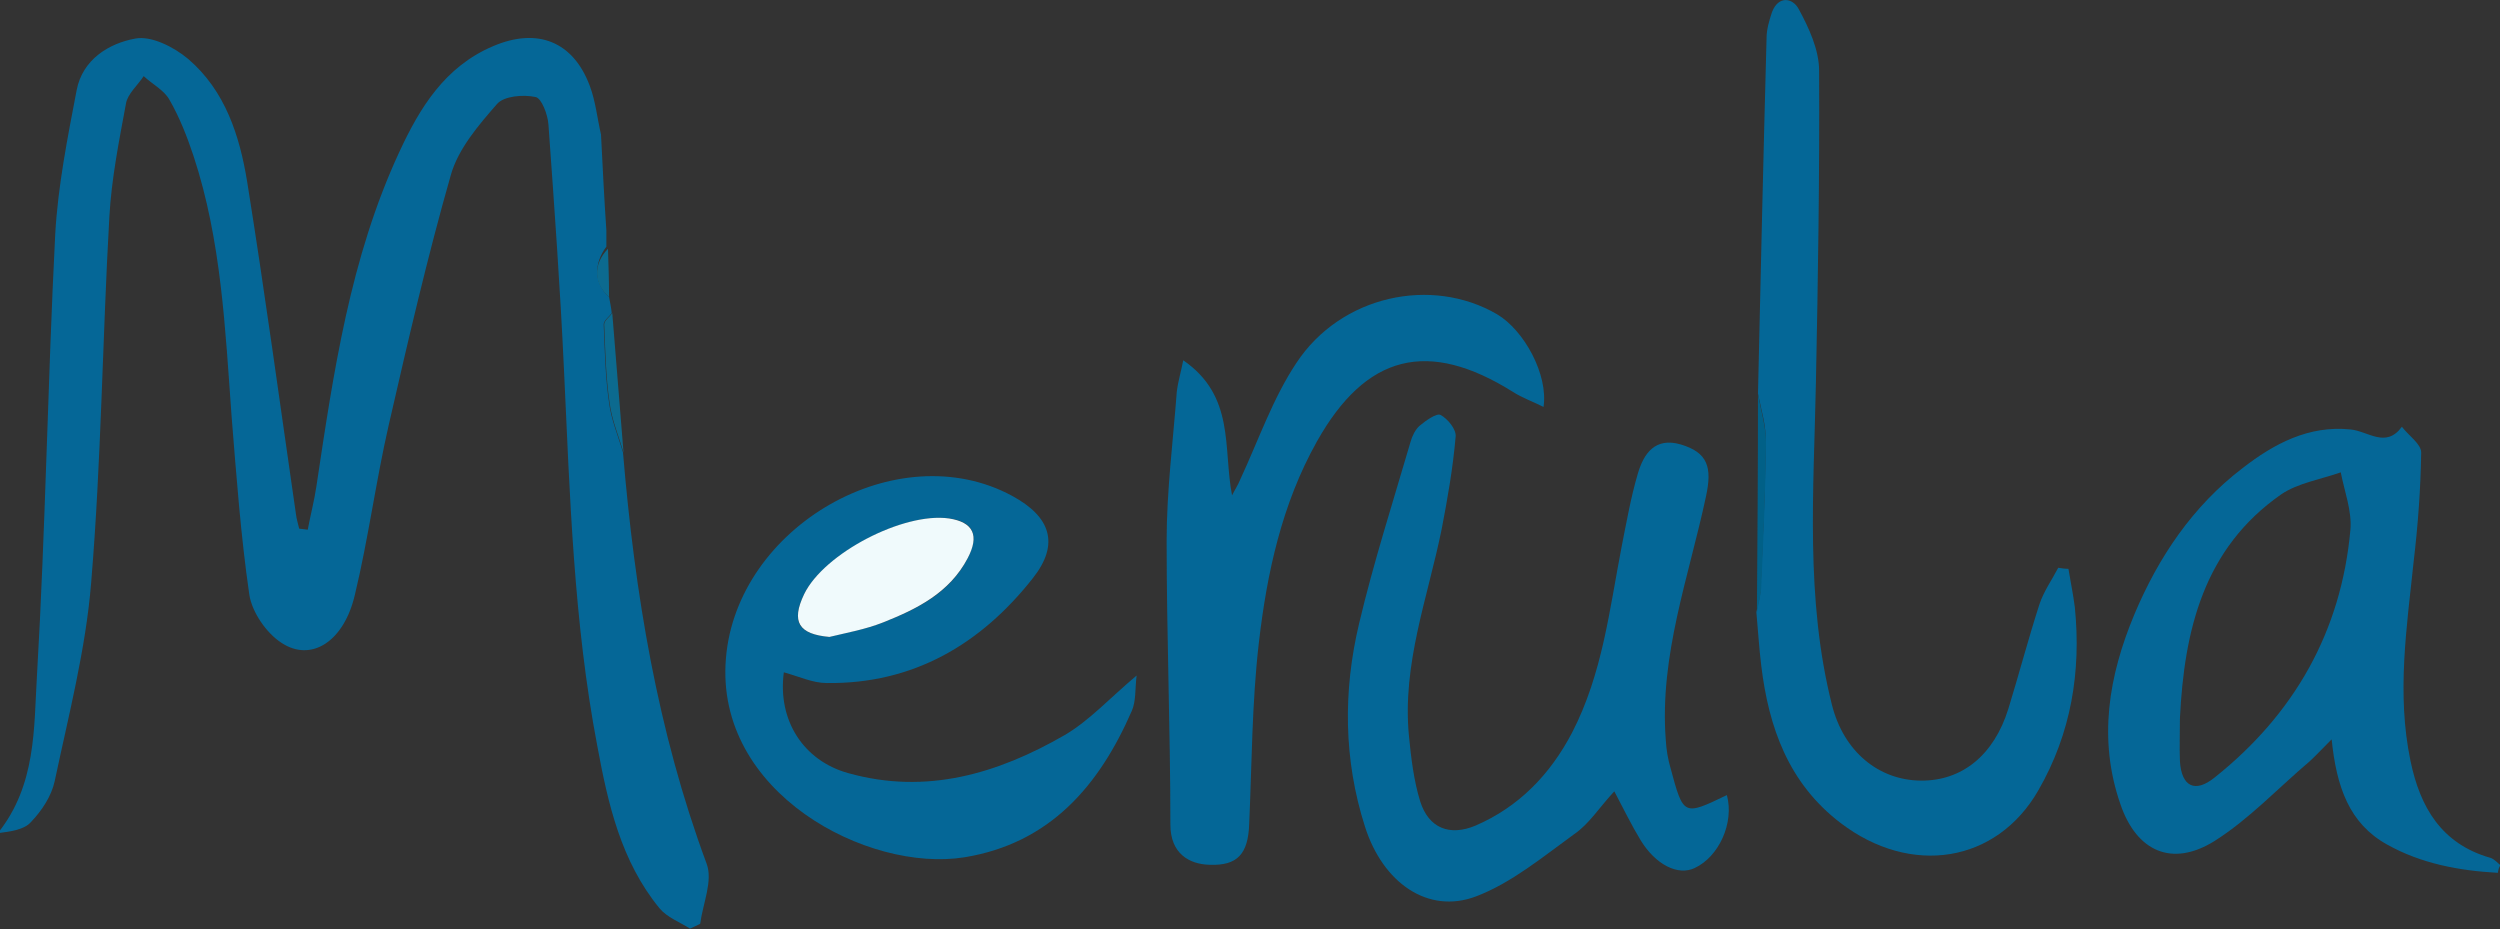
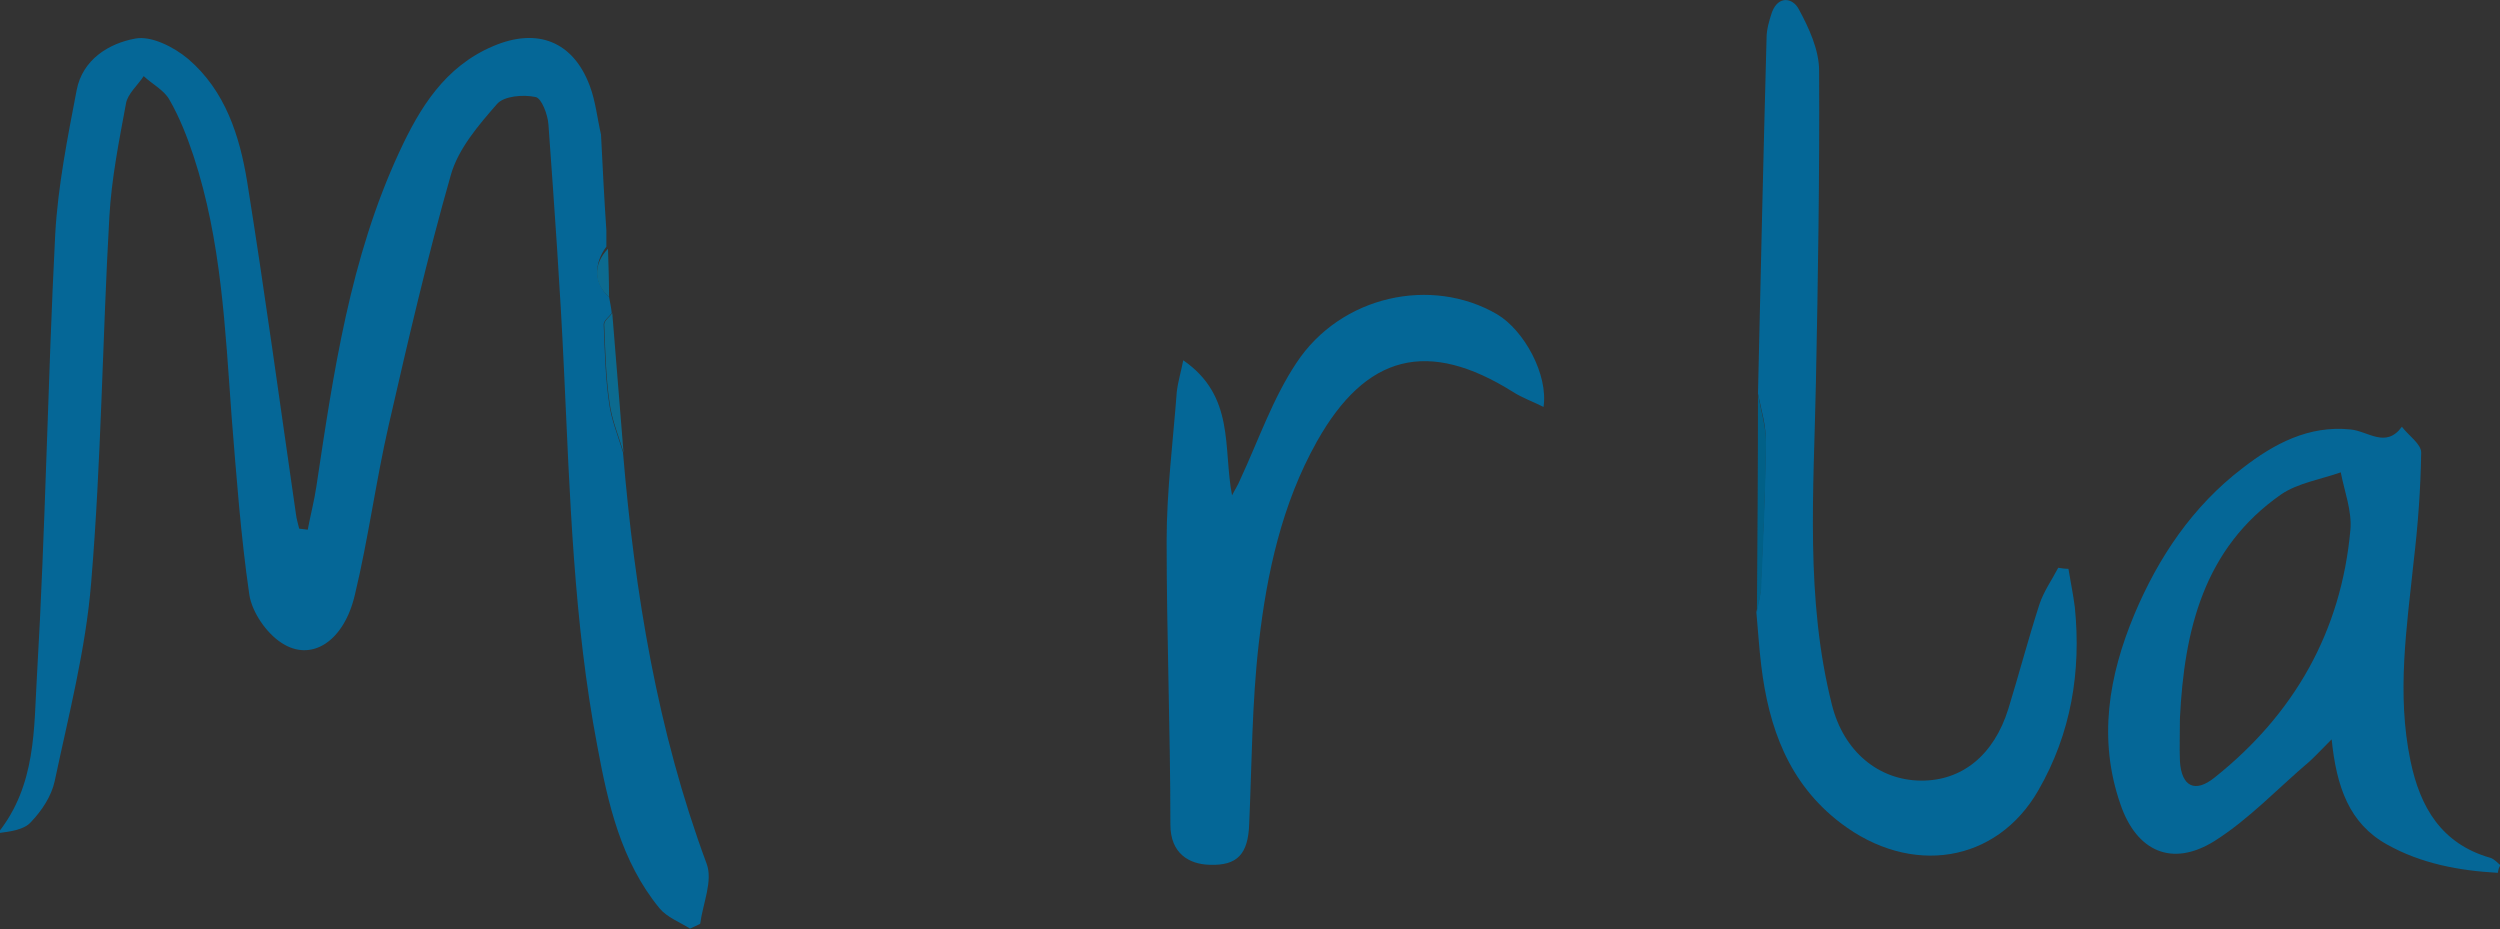
<svg xmlns="http://www.w3.org/2000/svg" xml:space="preserve" id="Laag_1" x="0" y="0" style="enable-background:new 0 0 466.3 173.3" version="1.1" viewBox="0 0 466.3 173.3">
  <rect x="0" y="0" width="466.3" height="173.3" fill="#333333" stroke="none" />
  <style type="text/css">.st0{fill:#056797}.st1{fill:#046797}.st2{fill:#016087}.st3{fill:#0c6a8f}.st4{fill:#f0fafc}</style>
  <g id="TYnLOE_00000070109940527165217080000017917183398318214023_">
    <g>
      <path d="M113.6 55.4c.2 1 .4 2 .5 3-.5.7-1.5 1.4-1.5 2.1.2 4.9.3 9.8 1 14.6.4 3.2 1.7 6.2 2.6 9.3 2.2 26.2 6.4 51.9 15.6 76.7 1.2 3.2-.7 7.4-1.2 11.2-.6.3-1.2.6-1.9.9-1.9-1.2-4.3-2.1-5.7-3.8-7.2-8.8-9.6-19.5-11.6-30.3-4.4-23.1-5.1-46.6-6.2-70-.7-15.3-1.8-30.5-2.9-45.8-.1-1.9-1.3-5-2.4-5.2-2.3-.5-5.9-.2-7.2 1.3-3.4 3.9-7.2 8.3-8.6 13.2-4.4 15.4-8 31-11.6 46.7-2.4 10.5-3.8 21.2-6.3 31.6-2 8.7-8.1 12.7-13.7 9-2.8-1.8-5.5-5.7-6-9-1.6-11-2.4-22.1-3.3-33.2-1.2-16.4-1.9-32.8-7.1-48.6-1.2-3.6-2.6-7.2-4.5-10.5-1-1.8-3.2-2.9-4.8-4.4-1.1 1.7-3 3.3-3.3 5.1-1.3 7-2.7 14-3.1 21.1-1.3 22.8-1.5 45.6-3.4 68.3-1 12.4-4.2 24.7-6.8 37-.6 2.8-2.4 5.5-4.4 7.6-1.3 1.5-3.9 1.8-6.2 2.1 7.2-9 6.7-19.6 7.3-29.5 1.6-27.4 2-54.8 3.4-82.2.5-9 2.3-18 4-26.9 1.1-5.7 6-8.7 10.9-9.6 3-.6 7.3 1.6 9.9 3.8 6.9 5.9 9.6 14.3 11 22.9 3.3 20.6 6.1 41.3 9.1 62 .1.9.4 1.8.6 2.7.5.1 1.1.1 1.6.2.5-2.7 1.2-5.3 1.6-8 3.2-21.3 6.3-42.7 15.5-62.5C78.3 20.1 83 12.4 92 8.6c8.2-3.5 14.9-.9 18 7.4 1.1 2.9 1.4 6.1 2.1 9.1.3 6 .6 12 1 17.9v3c-2.4 3.2-2.3 6.9.5 9.4z" class="st0" />
-       <path d="M322.1 148.3c1.4 5.2-1.5 11.5-6 13.6-3.1 1.5-7.3-.6-10.1-5.2-1.7-2.8-3.1-5.7-4.9-9.1-2.8 3-4.7 6.1-7.5 8-5.8 4.2-11.7 9.1-18.3 11.6-9 3.4-17.4-2.6-20.7-13-4-12.5-4.1-25.3-1.1-37.9 2.7-11.4 6.3-22.6 9.6-33.9.3-1.1.9-2.3 1.7-3 1.2-1 3.2-2.4 3.9-2 1.3.7 3 2.7 2.8 4.1-.5 5.8-1.5 11.5-2.6 17.2-2.6 12.8-7.4 25.2-6.1 38.6.4 4.1.9 8.3 2.1 12.2 1.6 5 5.5 6.5 10.3 4.5 8.1-3.5 13.9-9.5 18-17.3 5.7-11 7-23 9.3-34.9.9-4.5 1.7-9.1 3-13.5 1.1-3.7 3.2-6.8 8-5.4 5 1.5 5.9 4.2 4.7 9.7-3.2 15-8.7 29.7-7.5 45.4.1 1.8.4 3.6.9 5.3 2.4 8.9 2.4 8.9 10.5 5z" class="st1" />
      <path d="M465.9 162.8c-7.2-.4-14.3-1.7-20.7-5.3-7-3.9-9.4-10.7-10.3-19.6-2 2-3 3.1-4.1 4.1-5.9 5-11.3 10.8-17.8 14.9-7.9 4.9-14.5 1.9-17.5-6.9-4.2-12.1-2.2-23.9 2.6-35.4 4.5-10.7 10.9-20.2 20.2-27.3 5.8-4.5 12.3-8 20.1-7.2 3.3.3 6.6 3.6 9.6-.5 1.2 1.6 3.6 3.2 3.6 4.8-.1 6.8-.6 13.5-1.4 20.3-1.3 12.4-3.2 24.7-.6 37.2 1.8 8.7 5.8 15.5 14.9 18.1.7.2 1.3.9 1.9 1.4-.3.3-.4.8-.5 1.4zM406.6 134c0 2.7-.1 5.3 0 8 .3 4.7 2.8 6 6.5 3 14.8-11.8 23.6-27.2 25.3-46.2.3-3.5-1.1-7.1-1.8-10.7-3.7 1.3-8 2-11.1 4.1-14.5 10.1-18.1 25.4-18.9 41.8z" class="st0" />
      <path d="M327.9 73.4c.5-22.1 1-44.2 1.6-66.3 0-1.6.5-3.3 1-4.8 1.2-3.2 3.9-2.7 5-.6 1.9 3.5 3.8 7.6 3.8 11.5.1 19.4-.2 38.9-.6 58.3-.4 20.1-2 40.2 3 60 2.2 8.7 8.7 14 16.5 14.1 7.7.1 13.7-4.7 16.4-13.4 2-6.5 3.7-13 5.8-19.5.8-2.4 2.3-4.5 3.5-6.8.6.1 1.3.2 1.9.2.4 2.4.9 4.8 1.2 7.2 1.2 12-.7 23.5-6.8 34.1-7.8 13.6-23.8 16.1-36.9 6.1-9.7-7.4-13.4-17.8-14.8-29.4-.4-3.3-.6-6.6-.9-9.9.3-1.6.8-3.1.8-4.7.4-9 .9-18 .9-27.1.2-2.9-.8-5.9-1.4-9z" class="st1" />
-       <path d="M146.2 125.4c-1.2 9 3.7 16.5 12 18.8 14.6 4.1 27.9.1 40.4-7.1 4.6-2.7 8.4-6.9 13.4-11.1-.3 2.5-.1 4.8-.9 6.6-6.1 14-15.3 24.7-31.2 27.3-18 2.9-46.6-12-44.5-37.1 2-24.6 32-41.9 53.4-30.3 7.2 3.9 8.9 9 3.8 15.4-9.7 12.3-22.3 19.7-38.4 19.5-2.6 0-5.1-1.2-8-2zm8.5-6.6c3.3-.9 6.8-1.4 10-2.7 6.4-2.5 12.5-5.5 15.8-12 2.2-4.3 1.1-6.8-3.5-7.4-8.4-1.2-23.3 6.6-27 14.1-2.5 5.2-1.1 7.5 4.7 8z" class="st0" />
      <path d="M220.7 67.2c9.7 6.7 7.4 16.3 9.1 25.2.5-1 1.1-1.9 1.5-2.9 3.4-7.3 6.1-15.2 10.5-21.8 8.3-12.6 25.2-16.2 37.4-9.1 5.1 3 9.6 11.3 8.7 17.3-2-1-4-1.7-5.7-2.8-15.8-9.9-27.4-7.1-36.6 9.3-6.5 11.6-9.3 24.5-10.8 37.5-1.3 11.2-1.3 22.5-1.8 33.8-.2 5.6-2.2 7.8-7.4 7.6-3.8-.1-7.3-2.1-7.3-7.5 0-17.6-.7-35.3-.7-52.9 0-9.3 1.2-18.6 1.9-27.9.2-1.7.7-3.3 1.2-5.8z" class="st1" />
      <path d="M327.9 73.4c.5 3.1 1.5 6.1 1.5 9.2-.1 9-.5 18-.9 27.1-.1 1.6-.6 3.2-.8 4.7.1-13.7.2-27.3.2-41z" class="st2" />
      <path d="M116.3 84.4c-.9-3.1-2.2-6.1-2.6-9.3-.7-4.8-.8-9.7-1-14.6 0-.7 1-1.4 1.5-2.1.7 8.7 1.4 17.3 2.1 26zM113.4 43.4c-.3-6-.6-12-1-17.9.4 5.9.7 11.9 1 17.9zM113.6 55.4c-2.9-2.5-3-6.1-.2-9 .1 3 .2 6 .2 9z" class="st3" />
-       <path d="M154.7 118.8c-5.7-.5-7.2-2.8-4.7-8 3.7-7.6 18.5-15.3 27-14.1 4.6.7 5.7 3.2 3.5 7.4-3.4 6.5-9.5 9.5-15.8 12-3.3 1.3-6.7 1.9-10 2.7z" class="st4" />
    </g>
  </g>
</svg>